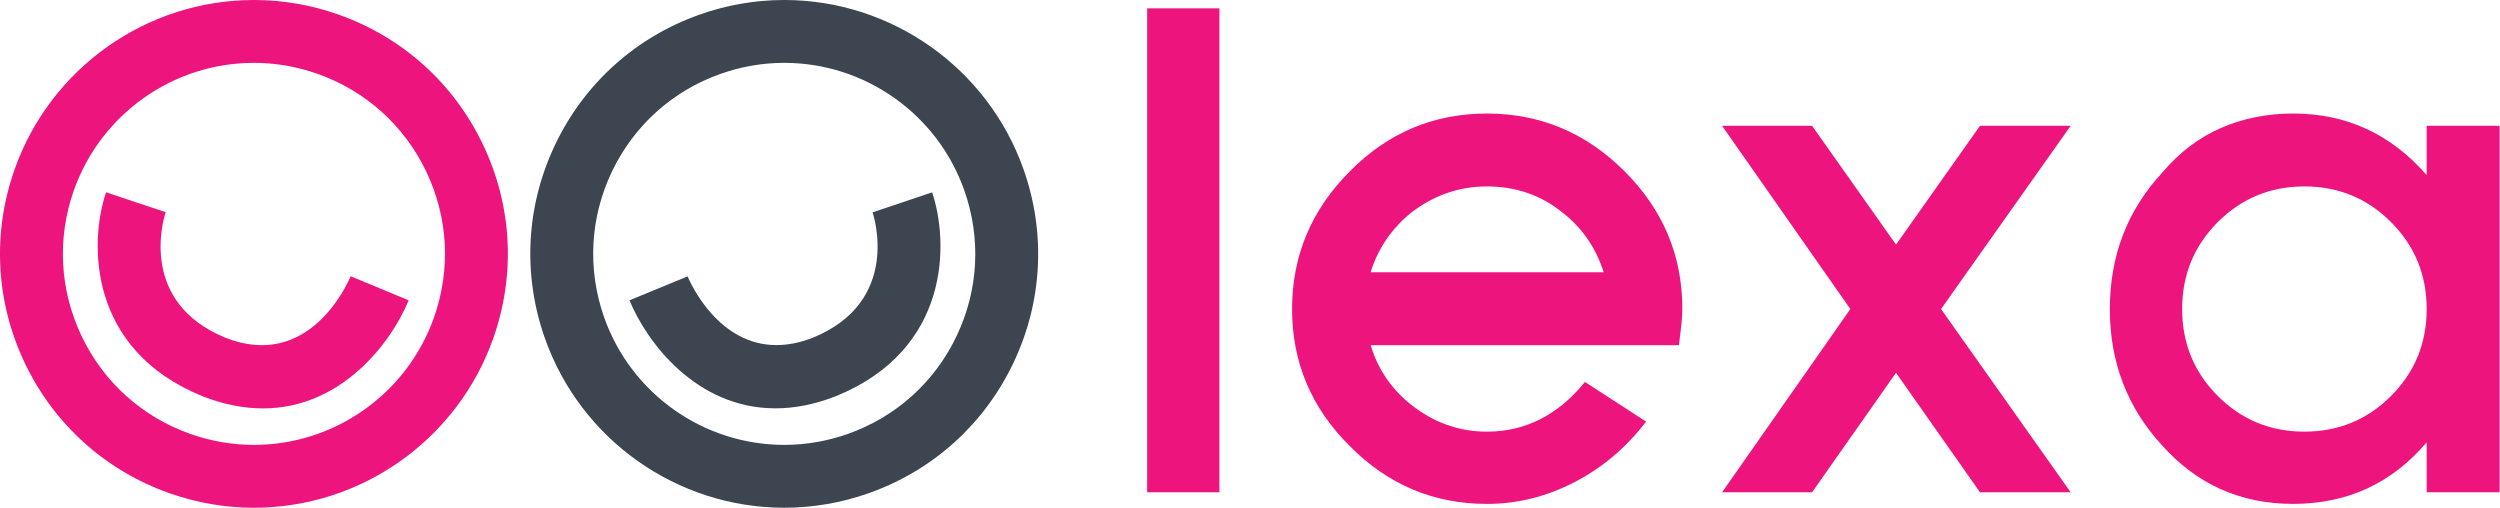
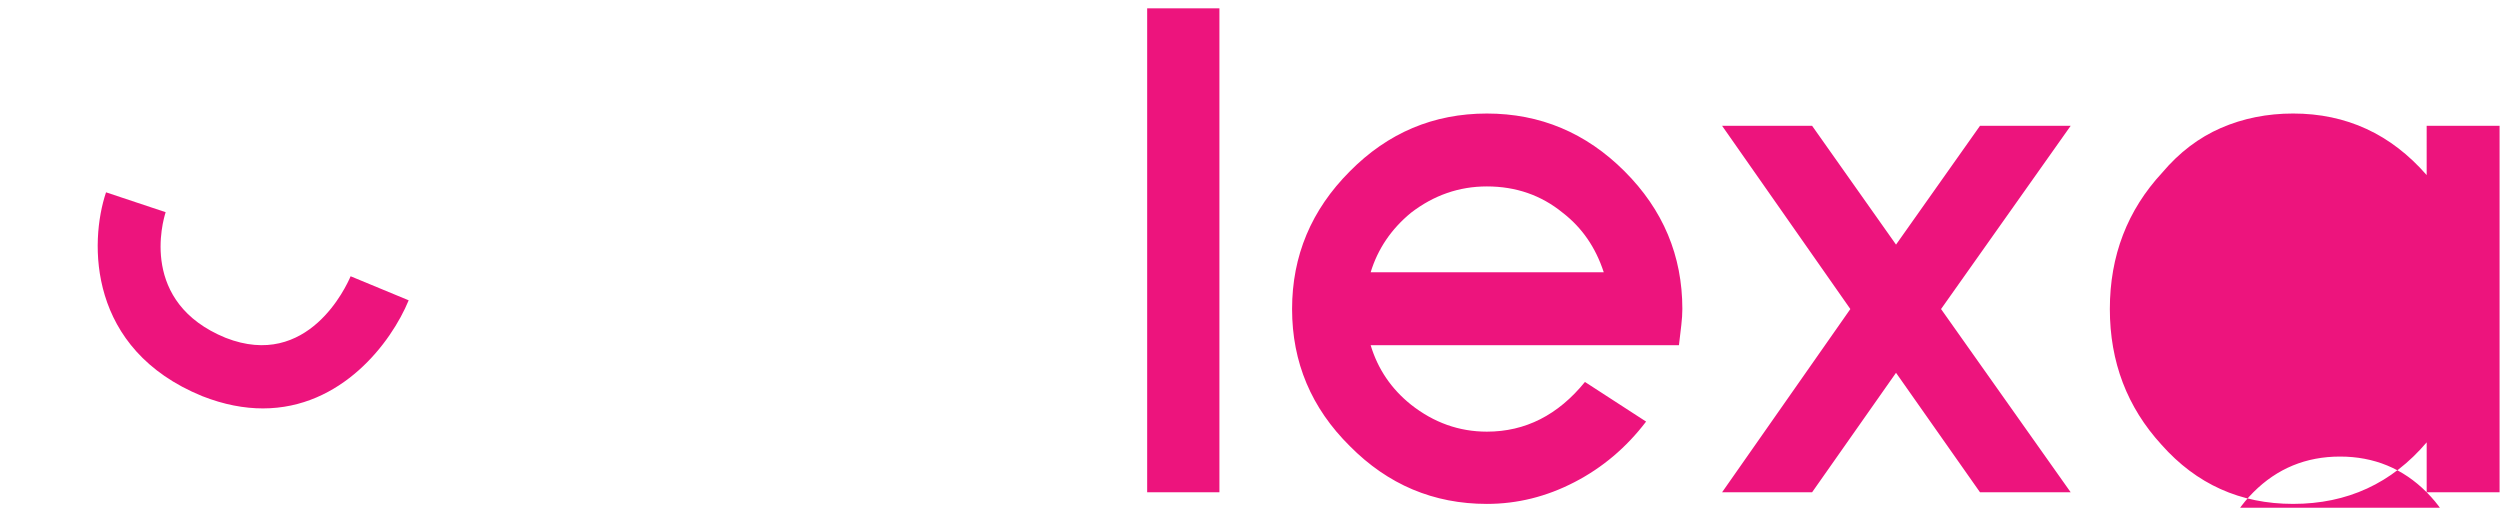
<svg xmlns="http://www.w3.org/2000/svg" viewBox="0 0 762 154.757">
-   <path fill="#ed147d" d="M77.398 154.757c-8.75 0-17.408-1.487-25.732-4.426-19.484-6.875-35.13-20.924-44.05-39.56C-1.3 92.123-2.428 71.13 4.45 51.647 15.354 20.755 44.668 0 77.398 0c8.756 0 17.413 1.487 25.735 4.43 19.486 6.874 35.13 20.93 44.047 39.564 8.917 18.64 10.042 39.637 3.17 59.117-10.897 30.89-40.217 51.648-72.952 51.648zm0-135.6c-24.622 0-46.682 15.618-54.887 38.868-5.17 14.65-4.324 30.45 2.388 44.477 6.71 14.026 18.48 24.6 33.142 29.77 6.267 2.207 12.78 3.33 19.358 3.33 24.63 0 46.69-15.617 54.887-38.86 5.172-14.657 4.328-30.457-2.382-44.48-6.71-14.02-18.48-24.59-33.142-29.765-6.27-2.216-12.783-3.34-19.36-3.34z" />
  <path fill="#ed147d" d="M80.134 124.484c-5.68 0-11.852-1.128-18.503-3.745-34.933-14.278-34.434-46.87-29.31-62.12l18.17 6.057c-.895 2.785-8.022 27.535 18.268 38.287 25.163 9.88 36.86-15.8 38.11-18.758l17.698 7.328c-5.343 12.972-20.514 32.95-44.43 32.95z" />
-   <path fill="#3c4550" d="M239.04 154.757h-.003c-32.74 0-62.056-20.76-72.953-51.646-6.874-19.48-5.748-40.475 3.17-59.115 8.917-18.636 24.56-32.69 44.047-39.565C221.62 1.49 230.28 0 239.036 0c32.73 0 62.045 20.76 72.95 51.642 6.876 19.49 5.75 40.482-3.17 59.127-8.917 18.636-24.563 32.686-44.047 39.56-8.323 2.94-16.978 4.426-25.727 4.426zm-.006-135.6c-6.577 0-13.09 1.124-19.362 3.336-14.662 5.177-26.428 15.744-33.14 29.767-6.708 14.022-7.555 29.822-2.383 44.48 8.197 23.242 30.256 38.86 54.885 38.86h.003c6.572 0 13.084-1.124 19.354-3.33 14.663-5.172 26.433-15.743 33.143-29.77 6.713-14.026 7.556-29.823 2.382-44.483-8.204-23.242-30.262-38.86-54.886-38.86z" />
-   <path fill="#3c4550" d="M236.32 124.46c-23.96 0-39.115-19.96-44.45-32.926l17.71-7.294c1.038 2.457 9.446 20.943 27.077 20.943 3.373 0 7.08-.677 11.146-2.272 26.94-11.012 18.53-37.074 18.156-38.185l18.152-6.104c5.126 15.25 5.627 47.84-29.185 62.073-6.693 2.633-12.9 3.768-18.61 3.768z" />
-   <path d="M349.656 150.048V2.545h22.023v147.503h-22.025zm162.808-50.98c-.21 1.775-.442 3.825-.72 6.14h-93.97c2.186 7.275 6.29 13.32 12.286 18.12 6.96 5.49 14.677 8.24 23.14 8.24 11.736 0 21.693-5.057 29.894-15.15l18.636 12.08c-6.015 7.893-13.28 14.04-21.818 18.455-8.526 4.428-17.434 6.637-26.71 6.637-16.246 0-30.166-5.88-41.768-17.614-11.733-11.604-17.607-25.525-17.607-41.78 0-16.238 5.874-30.238 17.607-41.978 11.603-11.74 25.522-17.614 41.768-17.614 16.24 0 30.23 5.874 41.963 17.604 11.742 11.732 17.616 25.717 17.616 41.957-.002 1.49-.11 3.13-.315 4.902zm-94.69-16.08h71.05C486.36 75.424 482.2 69.39 476.33 64.86c-6.556-5.36-14.268-8.038-23.132-8.038-8.463 0-16.18 2.678-23.14 8.038-5.995 4.938-10.098 10.983-12.283 18.126zm185.733 67.06l-25.6-36.42-25.582 36.42H524.89l39.098-55.854L524.89 38.34h27.437l25.583 36.217 25.6-36.216h27.638l-39.516 55.856 39.516 55.854h-27.64zm136.146 0v-15.223c-10.637 12.512-24.21 18.762-40.71 18.762-16.1 0-29.455-6.01-40.104-18.022-10.504-11.472-15.757-25.256-15.757-41.37 0-16.238 5.33-30.102 15.962-41.568 5.182-6.143 11.15-10.683 17.897-13.62 6.757-2.934 14.088-4.405 21.997-4.405 16.23 0 29.8 6.26 40.71 18.762V38.34h22.224v111.71h-22.222zm-10.85-82.338c-7.236-7.256-16.037-10.886-26.413-10.886-10.382 0-19.183 3.63-26.417 10.886-7.24 7.256-10.854 16.078-10.854 26.484 0 10.407 3.612 19.24 10.852 26.482 7.234 7.26 16.035 10.89 26.417 10.89 10.375 0 19.176-3.63 26.41-10.89 7.24-7.24 10.854-16.075 10.854-26.482 0-10.405-3.615-19.23-10.853-26.484z" fill="#ed147d" />
+   <path d="M349.656 150.048V2.545h22.023v147.503h-22.025zm162.808-50.98c-.21 1.775-.442 3.825-.72 6.14h-93.97c2.186 7.275 6.29 13.32 12.286 18.12 6.96 5.49 14.677 8.24 23.14 8.24 11.736 0 21.693-5.057 29.894-15.15l18.636 12.08c-6.015 7.893-13.28 14.04-21.818 18.455-8.526 4.428-17.434 6.637-26.71 6.637-16.246 0-30.166-5.88-41.768-17.614-11.733-11.604-17.607-25.525-17.607-41.78 0-16.238 5.874-30.238 17.607-41.978 11.603-11.74 25.522-17.614 41.768-17.614 16.24 0 30.23 5.874 41.963 17.604 11.742 11.732 17.616 25.717 17.616 41.957-.002 1.49-.11 3.13-.315 4.902zm-94.69-16.08h71.05C486.36 75.424 482.2 69.39 476.33 64.86c-6.556-5.36-14.268-8.038-23.132-8.038-8.463 0-16.18 2.678-23.14 8.038-5.995 4.938-10.098 10.983-12.283 18.126zm185.733 67.06l-25.6-36.42-25.582 36.42H524.89l39.098-55.854L524.89 38.34h27.437l25.583 36.217 25.6-36.216h27.638l-39.516 55.856 39.516 55.854h-27.64zm136.146 0v-15.223c-10.637 12.512-24.21 18.762-40.71 18.762-16.1 0-29.455-6.01-40.104-18.022-10.504-11.472-15.757-25.256-15.757-41.37 0-16.238 5.33-30.102 15.962-41.568 5.182-6.143 11.15-10.683 17.897-13.62 6.757-2.934 14.088-4.405 21.997-4.405 16.23 0 29.8 6.26 40.71 18.762V38.34h22.224v111.71h-22.222zc-7.236-7.256-16.037-10.886-26.413-10.886-10.382 0-19.183 3.63-26.417 10.886-7.24 7.256-10.854 16.078-10.854 26.484 0 10.407 3.612 19.24 10.852 26.482 7.234 7.26 16.035 10.89 26.417 10.89 10.375 0 19.176-3.63 26.41-10.89 7.24-7.24 10.854-16.075 10.854-26.482 0-10.405-3.615-19.23-10.853-26.484z" fill="#ed147d" />
</svg>